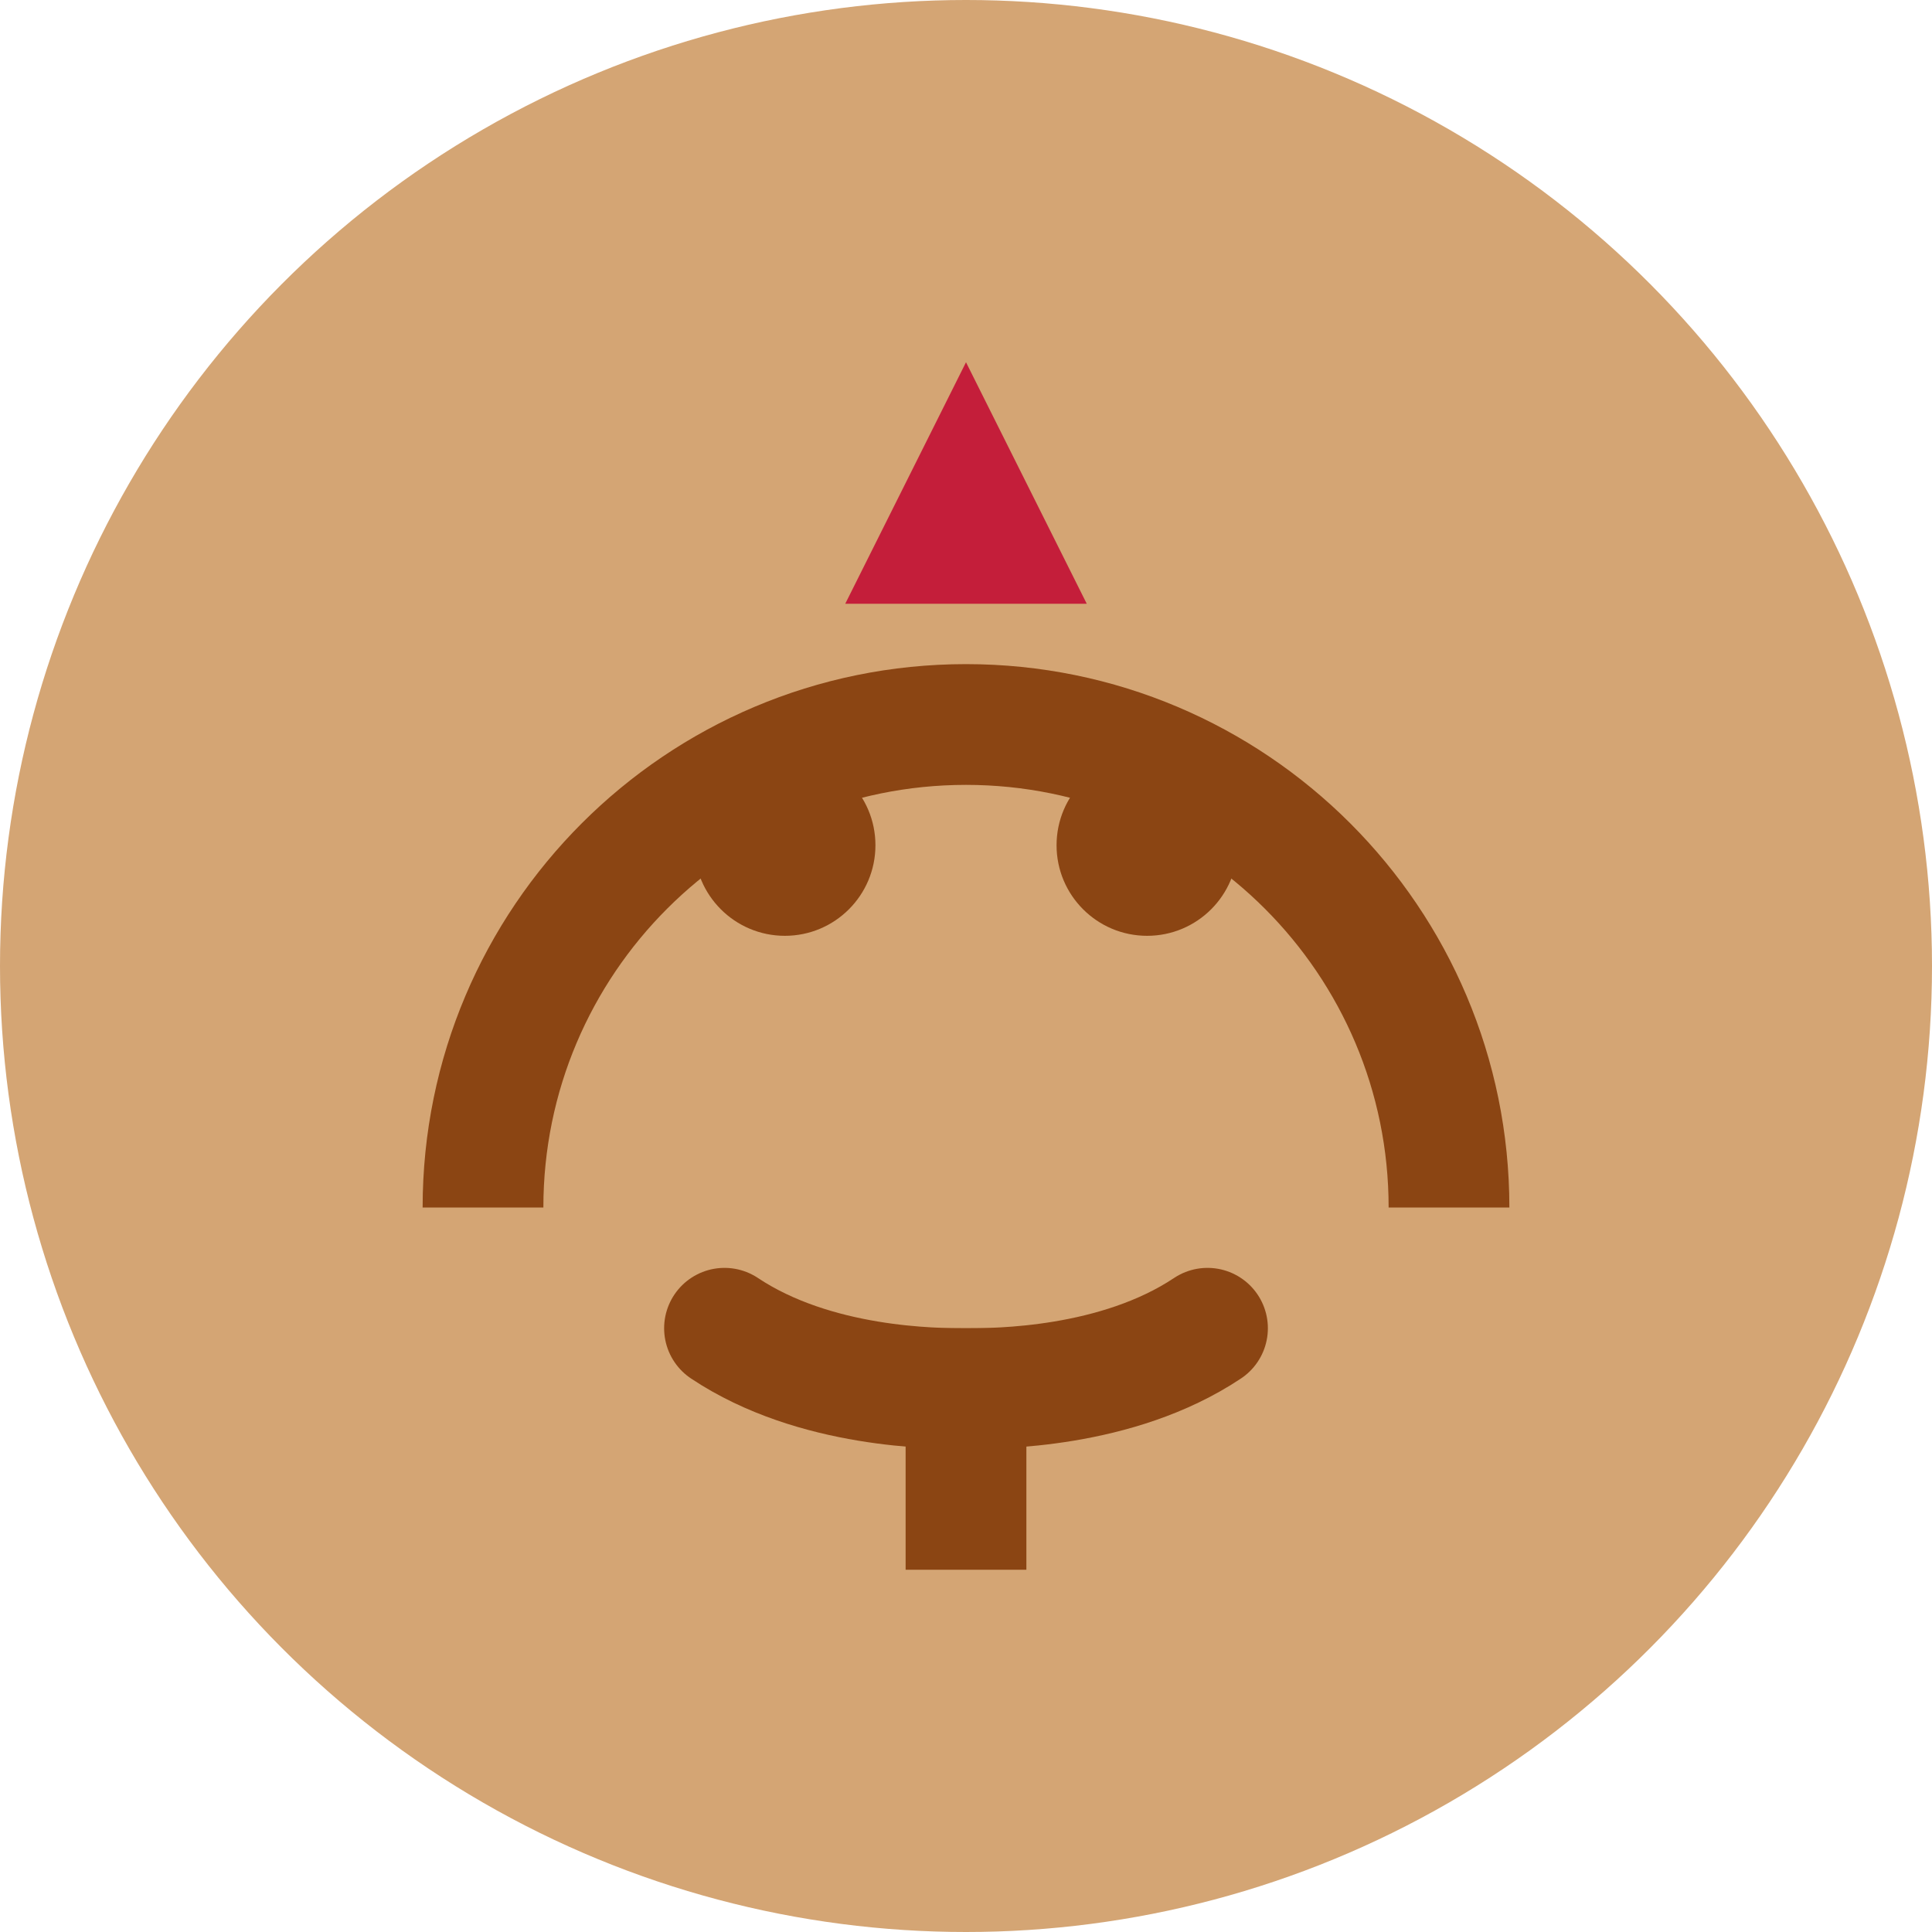
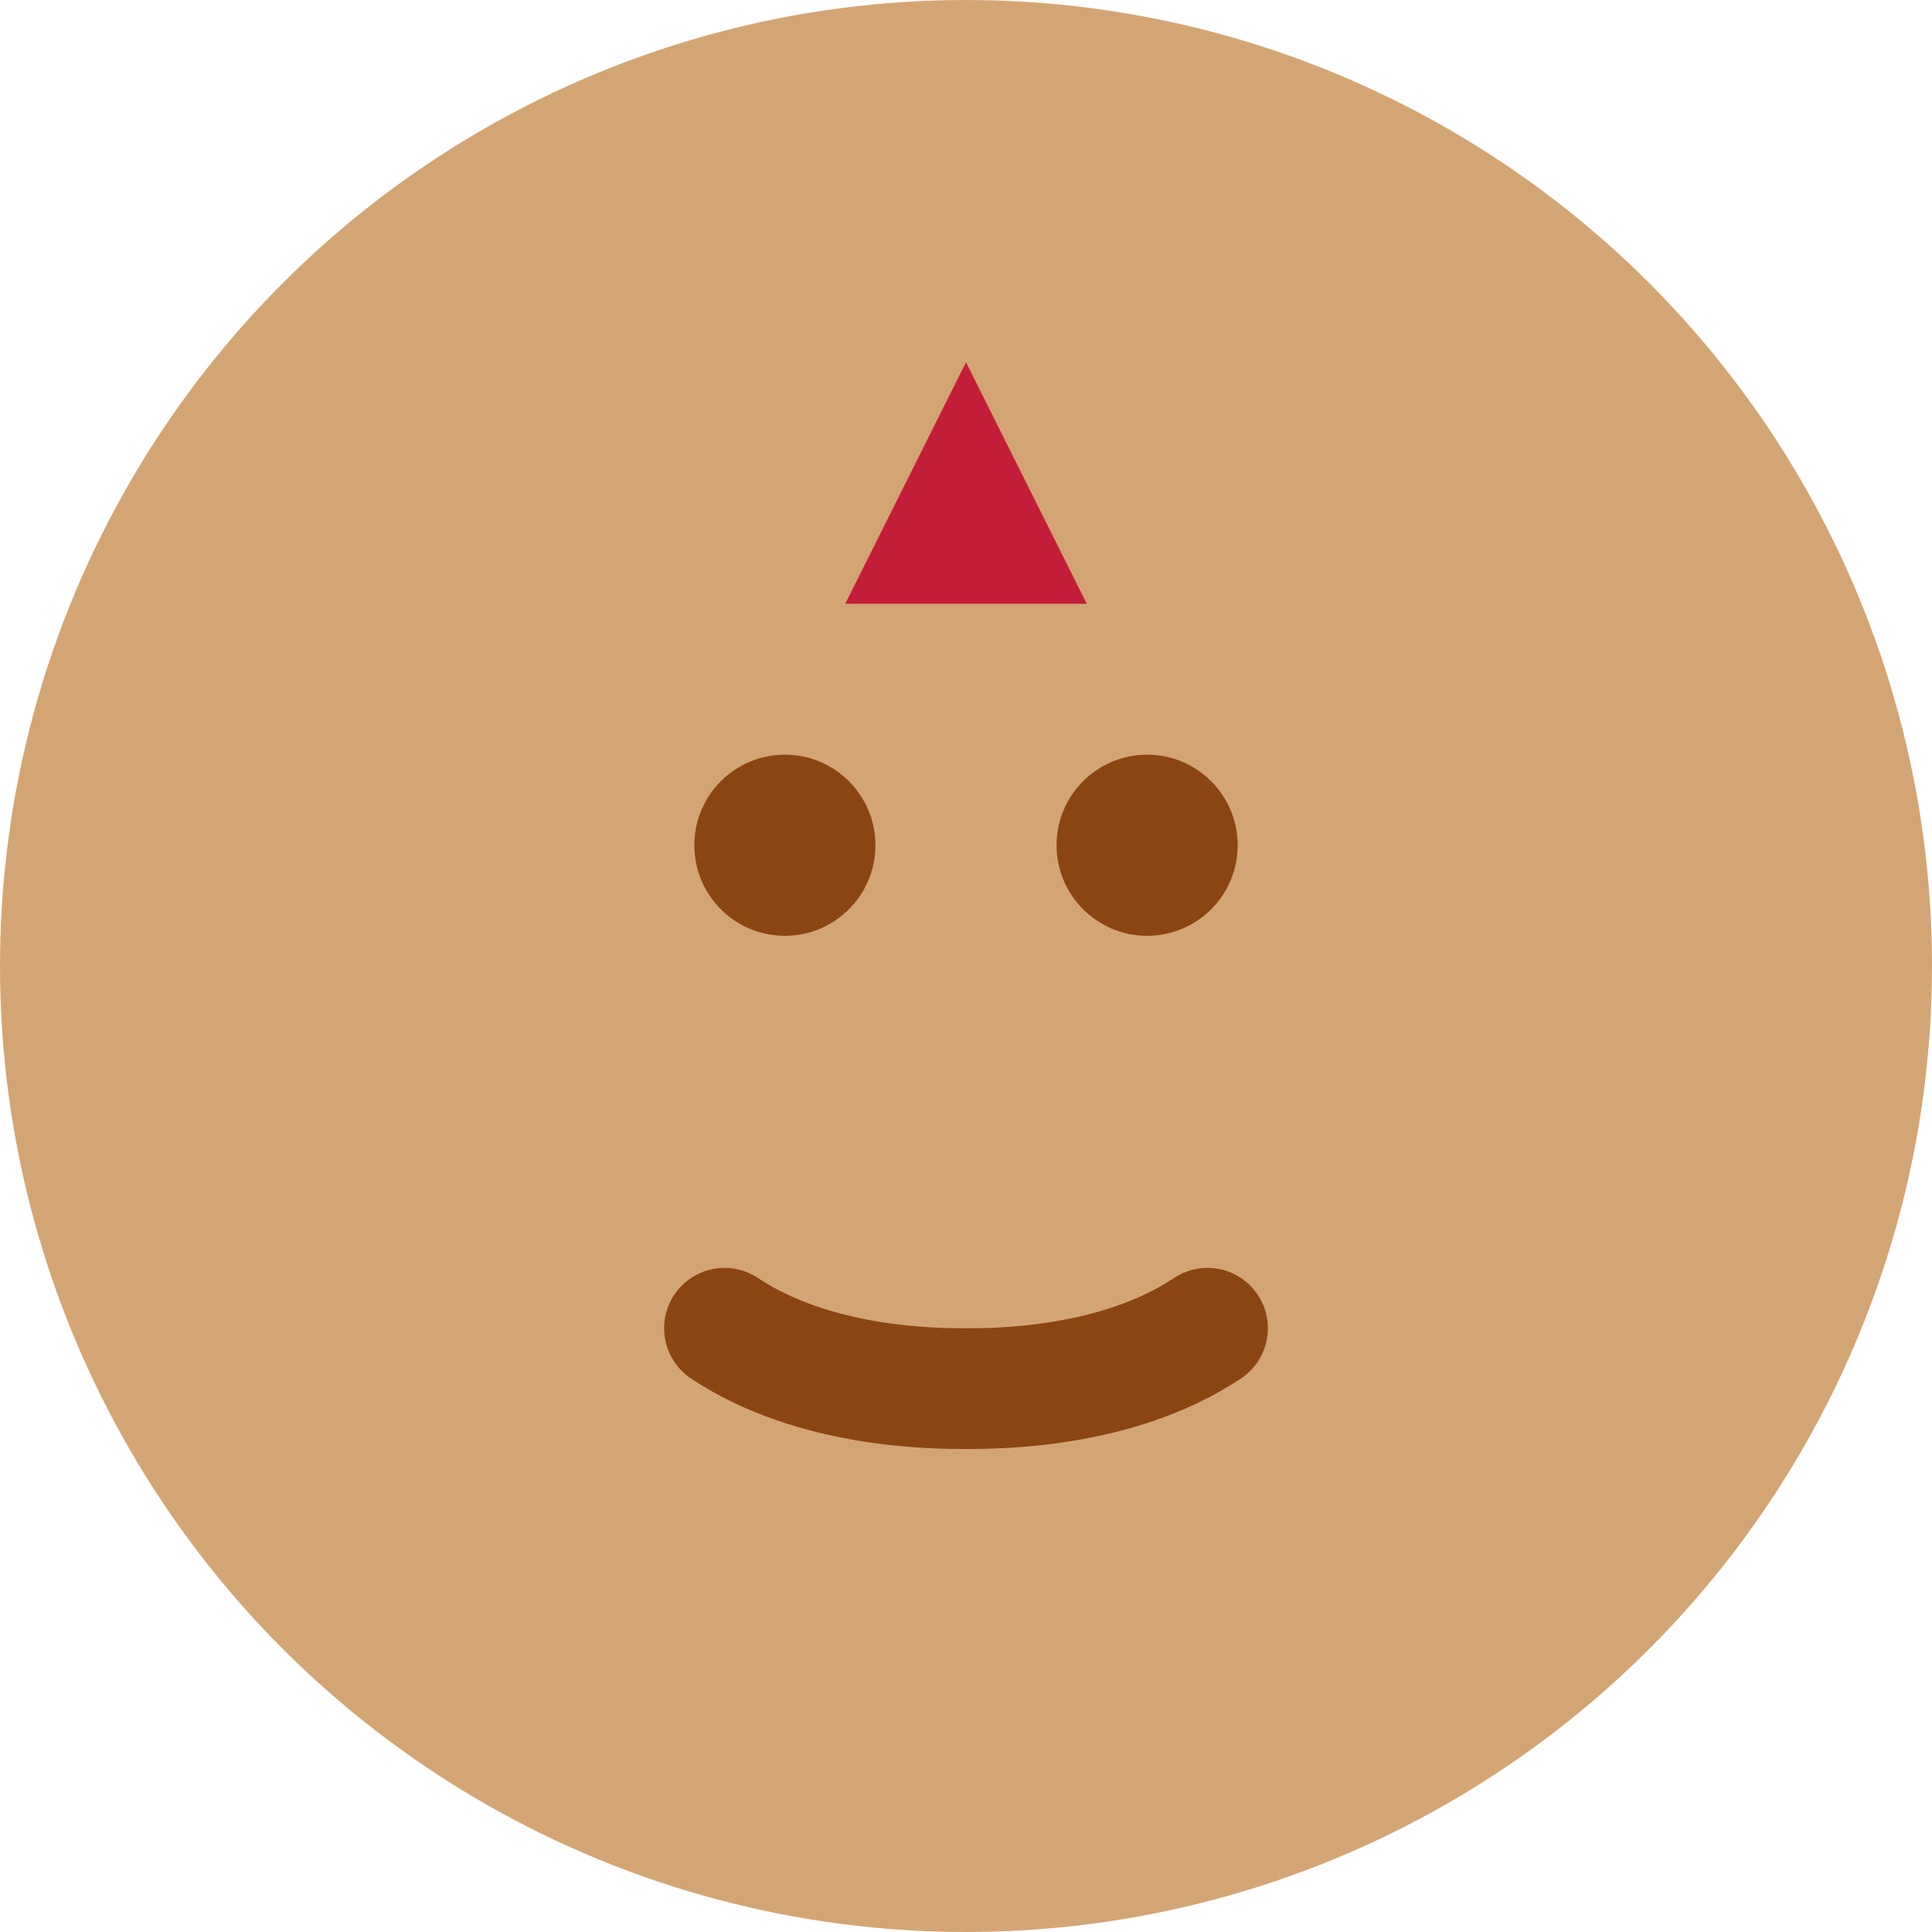
<svg xmlns="http://www.w3.org/2000/svg" width="32" height="32" viewBox="0 0 32 32" fill="none">
  <circle cx="16" cy="16" r="16" fill="#d4a574" />
-   <path d="M8 20c0-4.418 3.582-8 8-8s8 3.582 8 8" stroke="#8b4513" stroke-width="2" fill="none" />
  <circle cx="13" cy="14" r="1.5" fill="#8b4513" />
  <circle cx="19" cy="14" r="1.5" fill="#8b4513" />
  <path d="M12 22c1.5 1 3.5 1 4 1s2.5 0 4-1" stroke="#8b4513" stroke-width="2" stroke-linecap="round" />
  <path d="M16 6L14 10h4l-2-4z" fill="#c41e3a" />
-   <rect x="15" y="22" width="2" height="4" fill="#8b4513" />
</svg>